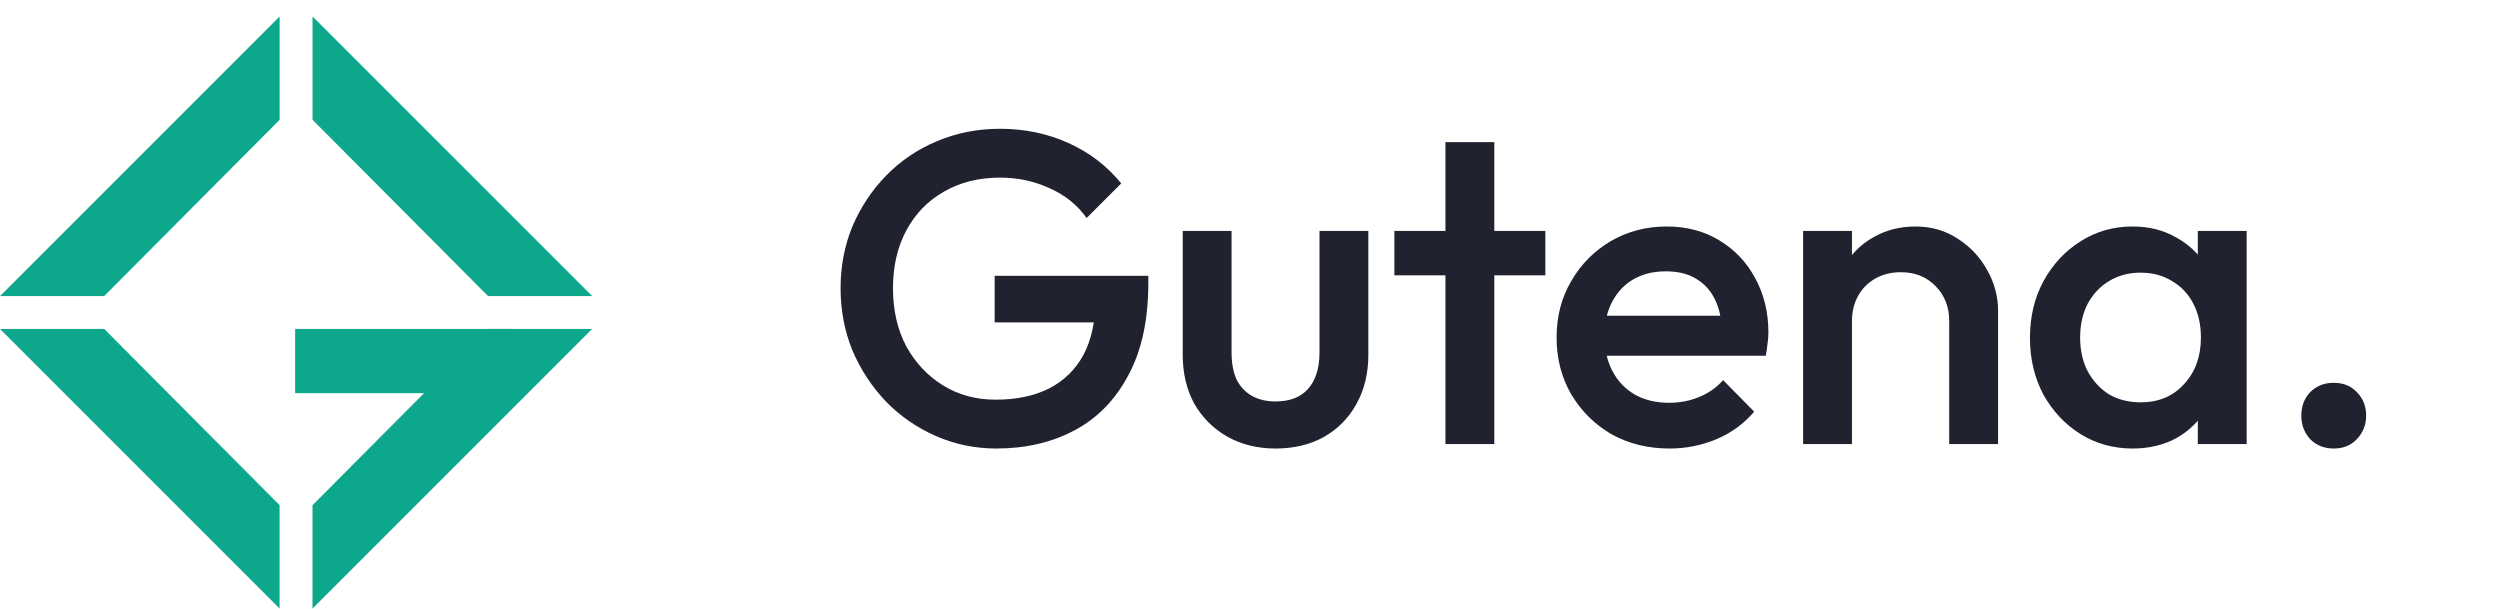
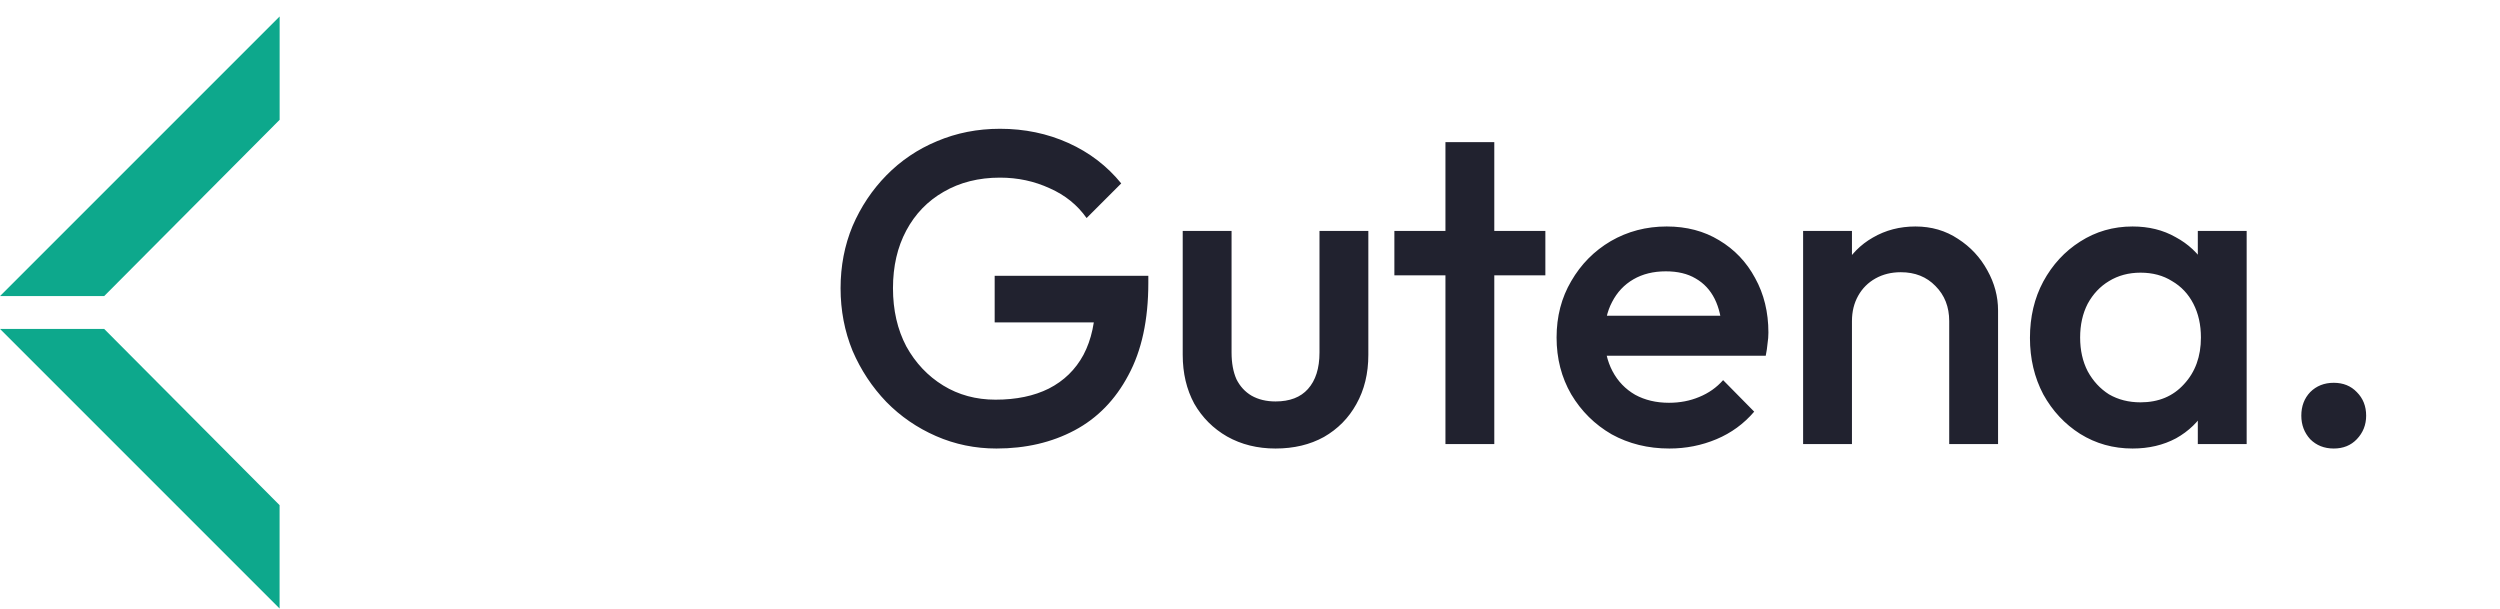
<svg xmlns="http://www.w3.org/2000/svg" width="152" height="37" viewBox="0 0 152 37" fill="none">
  <path d="M60.584 27.27C59.288 27.27 58.064 27.018 56.912 26.514C55.76 26.01 54.752 25.317 53.888 24.435C53.024 23.535 52.34 22.5 51.836 21.33C51.35 20.142 51.107 18.873 51.107 17.523C51.107 16.173 51.35 14.913 51.836 13.743C52.34 12.573 53.024 11.547 53.888 10.665C54.77 9.765 55.796 9.072 56.966 8.586C58.154 8.082 59.432 7.83 60.8 7.83C62.294 7.83 63.68 8.118 64.958 8.694C66.236 9.27 67.307 10.089 68.171 11.151L66.065 13.257C65.507 12.465 64.76 11.862 63.824 11.448C62.888 11.016 61.88 10.8 60.8 10.8C59.504 10.8 58.361 11.088 57.371 11.664C56.399 12.222 55.643 13.005 55.103 14.013C54.563 15.021 54.293 16.191 54.293 17.523C54.293 18.855 54.563 20.034 55.103 21.06C55.661 22.068 56.408 22.86 57.344 23.436C58.28 24.012 59.342 24.3 60.53 24.3C61.79 24.3 62.87 24.075 63.77 23.625C64.688 23.157 65.39 22.473 65.876 21.573C66.362 20.655 66.605 19.53 66.605 18.198L68.549 19.602H60.476V16.767H69.818V17.199C69.818 19.449 69.413 21.321 68.603 22.815C67.811 24.309 66.722 25.425 65.336 26.163C63.95 26.901 62.366 27.27 60.584 27.27ZM77.552 27.27C76.454 27.27 75.473 27.027 74.609 26.541C73.763 26.055 73.097 25.389 72.611 24.543C72.143 23.679 71.909 22.689 71.909 21.573V14.04H74.879V21.438C74.879 22.068 74.978 22.608 75.176 23.058C75.392 23.49 75.698 23.823 76.094 24.057C76.508 24.291 76.994 24.408 77.552 24.408C78.416 24.408 79.073 24.156 79.523 23.652C79.991 23.13 80.225 22.392 80.225 21.438V14.04H83.195V21.573C83.195 22.707 82.952 23.706 82.466 24.57C81.998 25.416 81.341 26.082 80.495 26.568C79.649 27.036 78.668 27.27 77.552 27.27ZM87.883 27V8.64H90.853V27H87.883ZM84.778 16.74V14.04H93.958V16.74H84.778ZM101.498 27.27C100.202 27.27 99.032 26.982 97.988 26.406C96.962 25.812 96.143 25.002 95.531 23.976C94.937 22.95 94.64 21.798 94.64 20.52C94.64 19.242 94.937 18.099 95.531 17.091C96.125 16.065 96.926 15.255 97.934 14.661C98.96 14.067 100.094 13.77 101.336 13.77C102.542 13.77 103.604 14.049 104.522 14.607C105.458 15.165 106.187 15.93 106.709 16.902C107.249 17.874 107.519 18.981 107.519 20.223C107.519 20.439 107.501 20.664 107.465 20.898C107.447 21.114 107.411 21.357 107.357 21.627H96.719V19.197H105.818L104.711 20.169C104.675 19.377 104.522 18.711 104.252 18.171C103.982 17.631 103.595 17.217 103.091 16.929C102.605 16.641 102.002 16.497 101.282 16.497C100.526 16.497 99.869 16.659 99.311 16.983C98.753 17.307 98.321 17.766 98.015 18.36C97.709 18.936 97.556 19.629 97.556 20.439C97.556 21.249 97.718 21.96 98.042 22.572C98.366 23.184 98.825 23.661 99.419 24.003C100.013 24.327 100.697 24.489 101.471 24.489C102.137 24.489 102.749 24.372 103.307 24.138C103.883 23.904 104.369 23.562 104.765 23.112L106.655 25.029C106.025 25.767 105.26 26.325 104.36 26.703C103.46 27.081 102.506 27.27 101.498 27.27ZM118.512 27V19.521C118.512 18.657 118.233 17.946 117.675 17.388C117.135 16.83 116.433 16.551 115.569 16.551C114.993 16.551 114.48 16.677 114.03 16.929C113.58 17.181 113.229 17.532 112.977 17.982C112.725 18.432 112.599 18.945 112.599 19.521L111.438 18.873C111.438 17.883 111.654 17.01 112.086 16.254C112.518 15.48 113.112 14.877 113.868 14.445C114.642 13.995 115.506 13.77 116.46 13.77C117.432 13.77 118.296 14.022 119.052 14.526C119.808 15.012 120.402 15.651 120.834 16.443C121.266 17.217 121.482 18.027 121.482 18.873V27H118.512ZM109.629 27V14.04H112.599V27H109.629ZM129.658 27.27C128.488 27.27 127.426 26.973 126.472 26.379C125.536 25.785 124.789 24.984 124.231 23.976C123.691 22.95 123.421 21.807 123.421 20.547C123.421 19.269 123.691 18.126 124.231 17.118C124.789 16.092 125.536 15.282 126.472 14.688C127.426 14.076 128.488 13.77 129.658 13.77C130.648 13.77 131.521 13.986 132.277 14.418C133.051 14.832 133.663 15.408 134.113 16.146C134.563 16.884 134.788 17.721 134.788 18.657V22.383C134.788 23.319 134.563 24.156 134.113 24.894C133.681 25.632 133.078 26.217 132.304 26.649C131.53 27.063 130.648 27.27 129.658 27.27ZM130.144 24.462C131.242 24.462 132.124 24.093 132.79 23.355C133.474 22.617 133.816 21.672 133.816 20.52C133.816 19.746 133.663 19.062 133.357 18.468C133.051 17.874 132.619 17.415 132.061 17.091C131.521 16.749 130.882 16.578 130.144 16.578C129.424 16.578 128.785 16.749 128.227 17.091C127.687 17.415 127.255 17.874 126.931 18.468C126.625 19.062 126.472 19.746 126.472 20.52C126.472 21.294 126.625 21.978 126.931 22.572C127.255 23.166 127.687 23.634 128.227 23.976C128.785 24.3 129.424 24.462 130.144 24.462ZM133.627 27V23.517L134.14 20.358L133.627 17.226V14.04H136.597V27H133.627ZM141.891 27.27C141.315 27.27 140.838 27.081 140.46 26.703C140.1 26.307 139.92 25.83 139.92 25.272C139.92 24.696 140.1 24.219 140.46 23.841C140.838 23.463 141.315 23.274 141.891 23.274C142.467 23.274 142.935 23.463 143.295 23.841C143.673 24.219 143.862 24.696 143.862 25.272C143.862 25.83 143.673 26.307 143.295 26.703C142.935 27.081 142.467 27.27 141.891 27.27Z" fill="#21222F" />
  <path d="M6.336 18H0.003L17.002 1.001V7.284L6.336 18Z" fill="#0DA88C" />
-   <path d="M29.669 17.999H36.002L19.002 1V7.283L29.669 17.999Z" fill="#0DA88C" />
  <path d="M6.333 19.998H-0L16.999 36.998V30.714L6.333 19.998Z" fill="#0DA88C" />
-   <path d="M29.666 20.001H35.999L19 37V30.717L29.666 20.001Z" fill="#0DA88C" />
-   <rect width="13.222" height="3.905" transform="matrix(1 0 0 -1 17.944 23.904)" fill="#0DA88C" />
</svg>